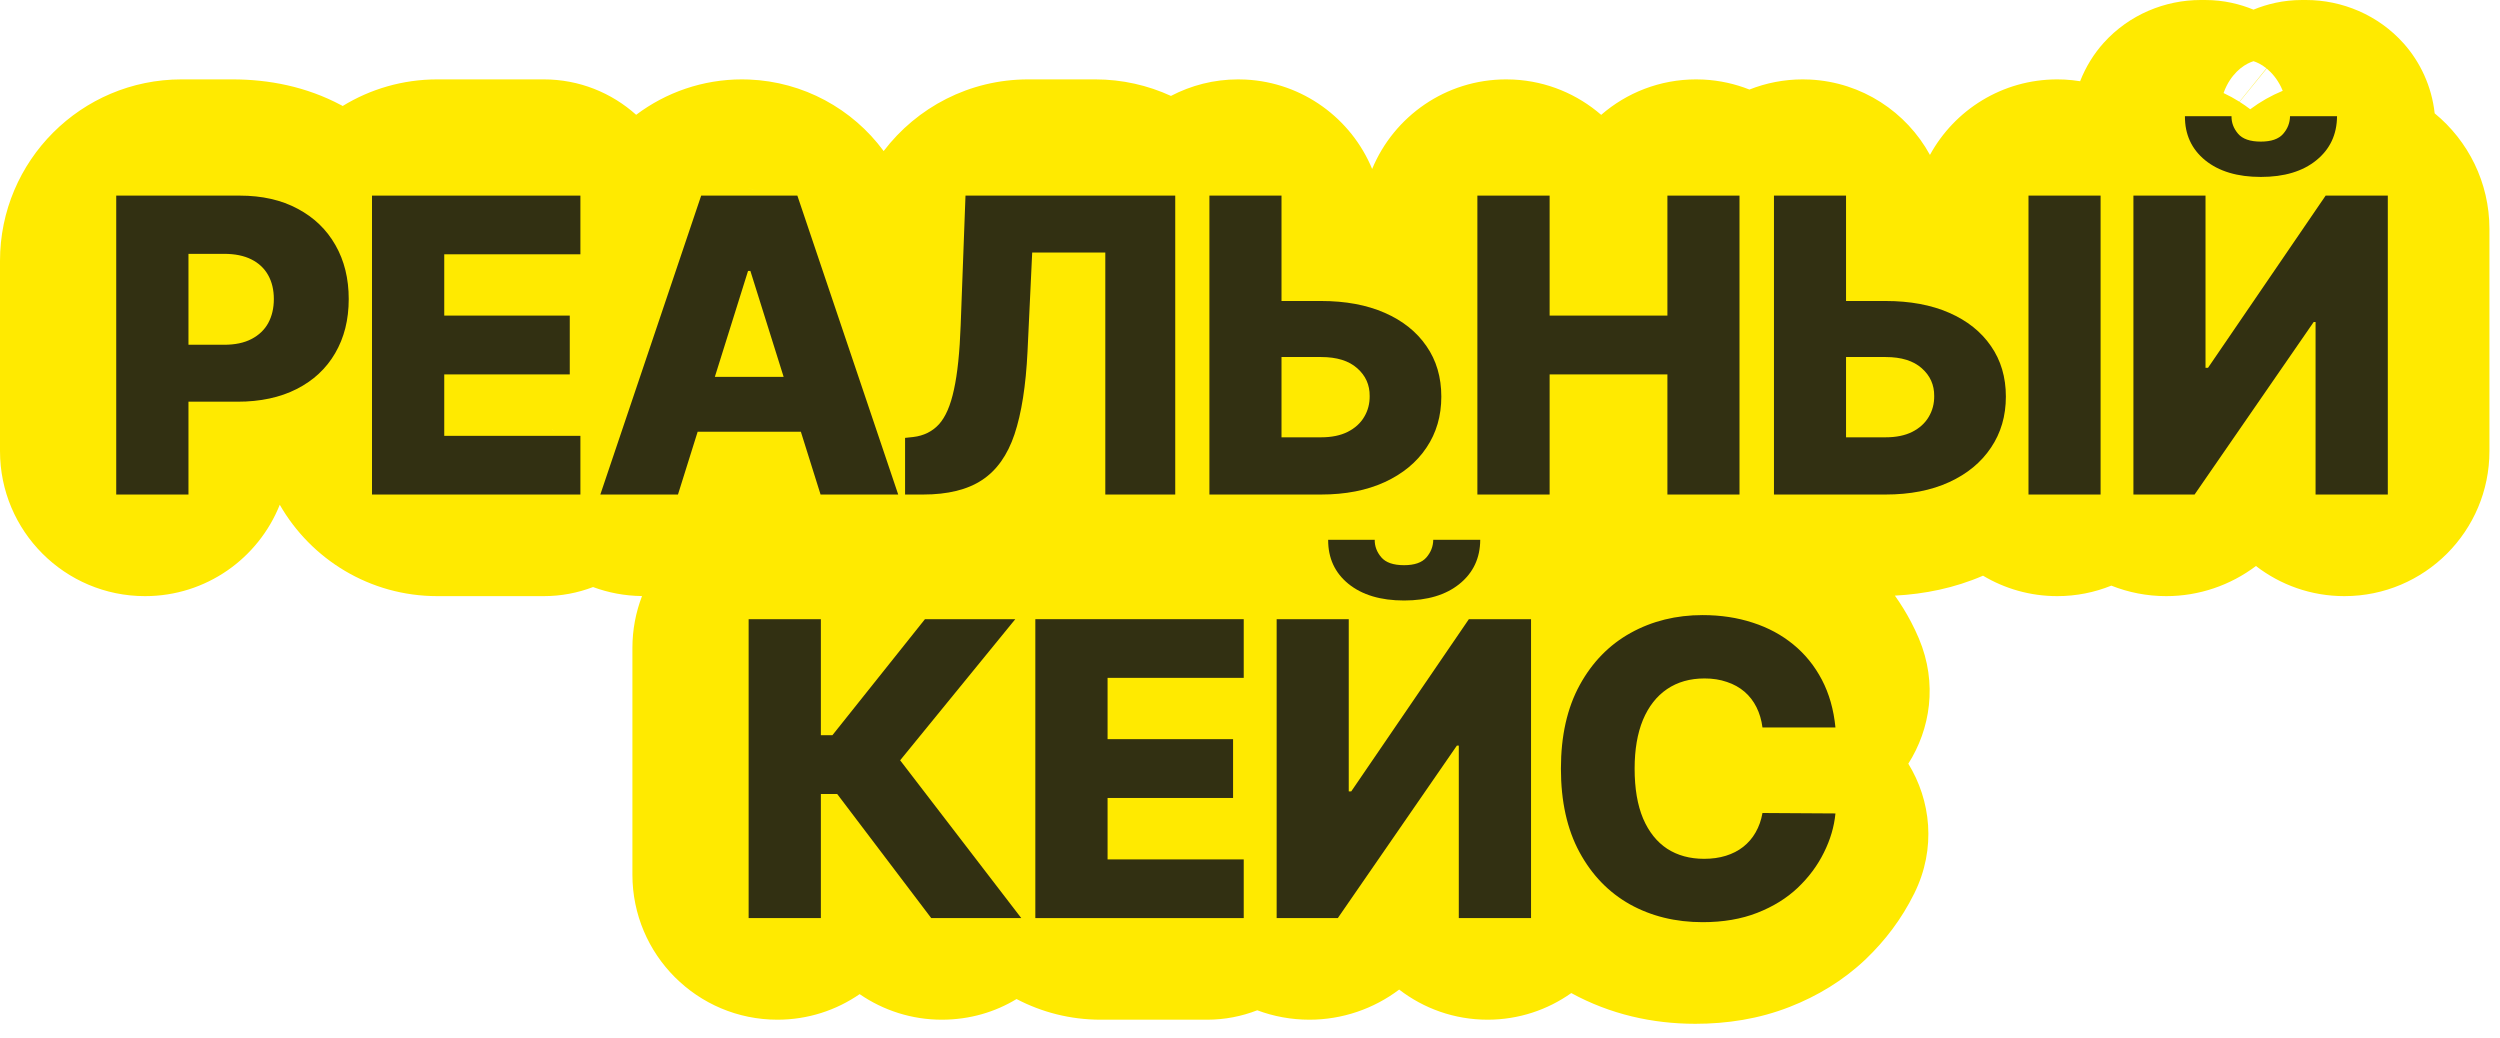
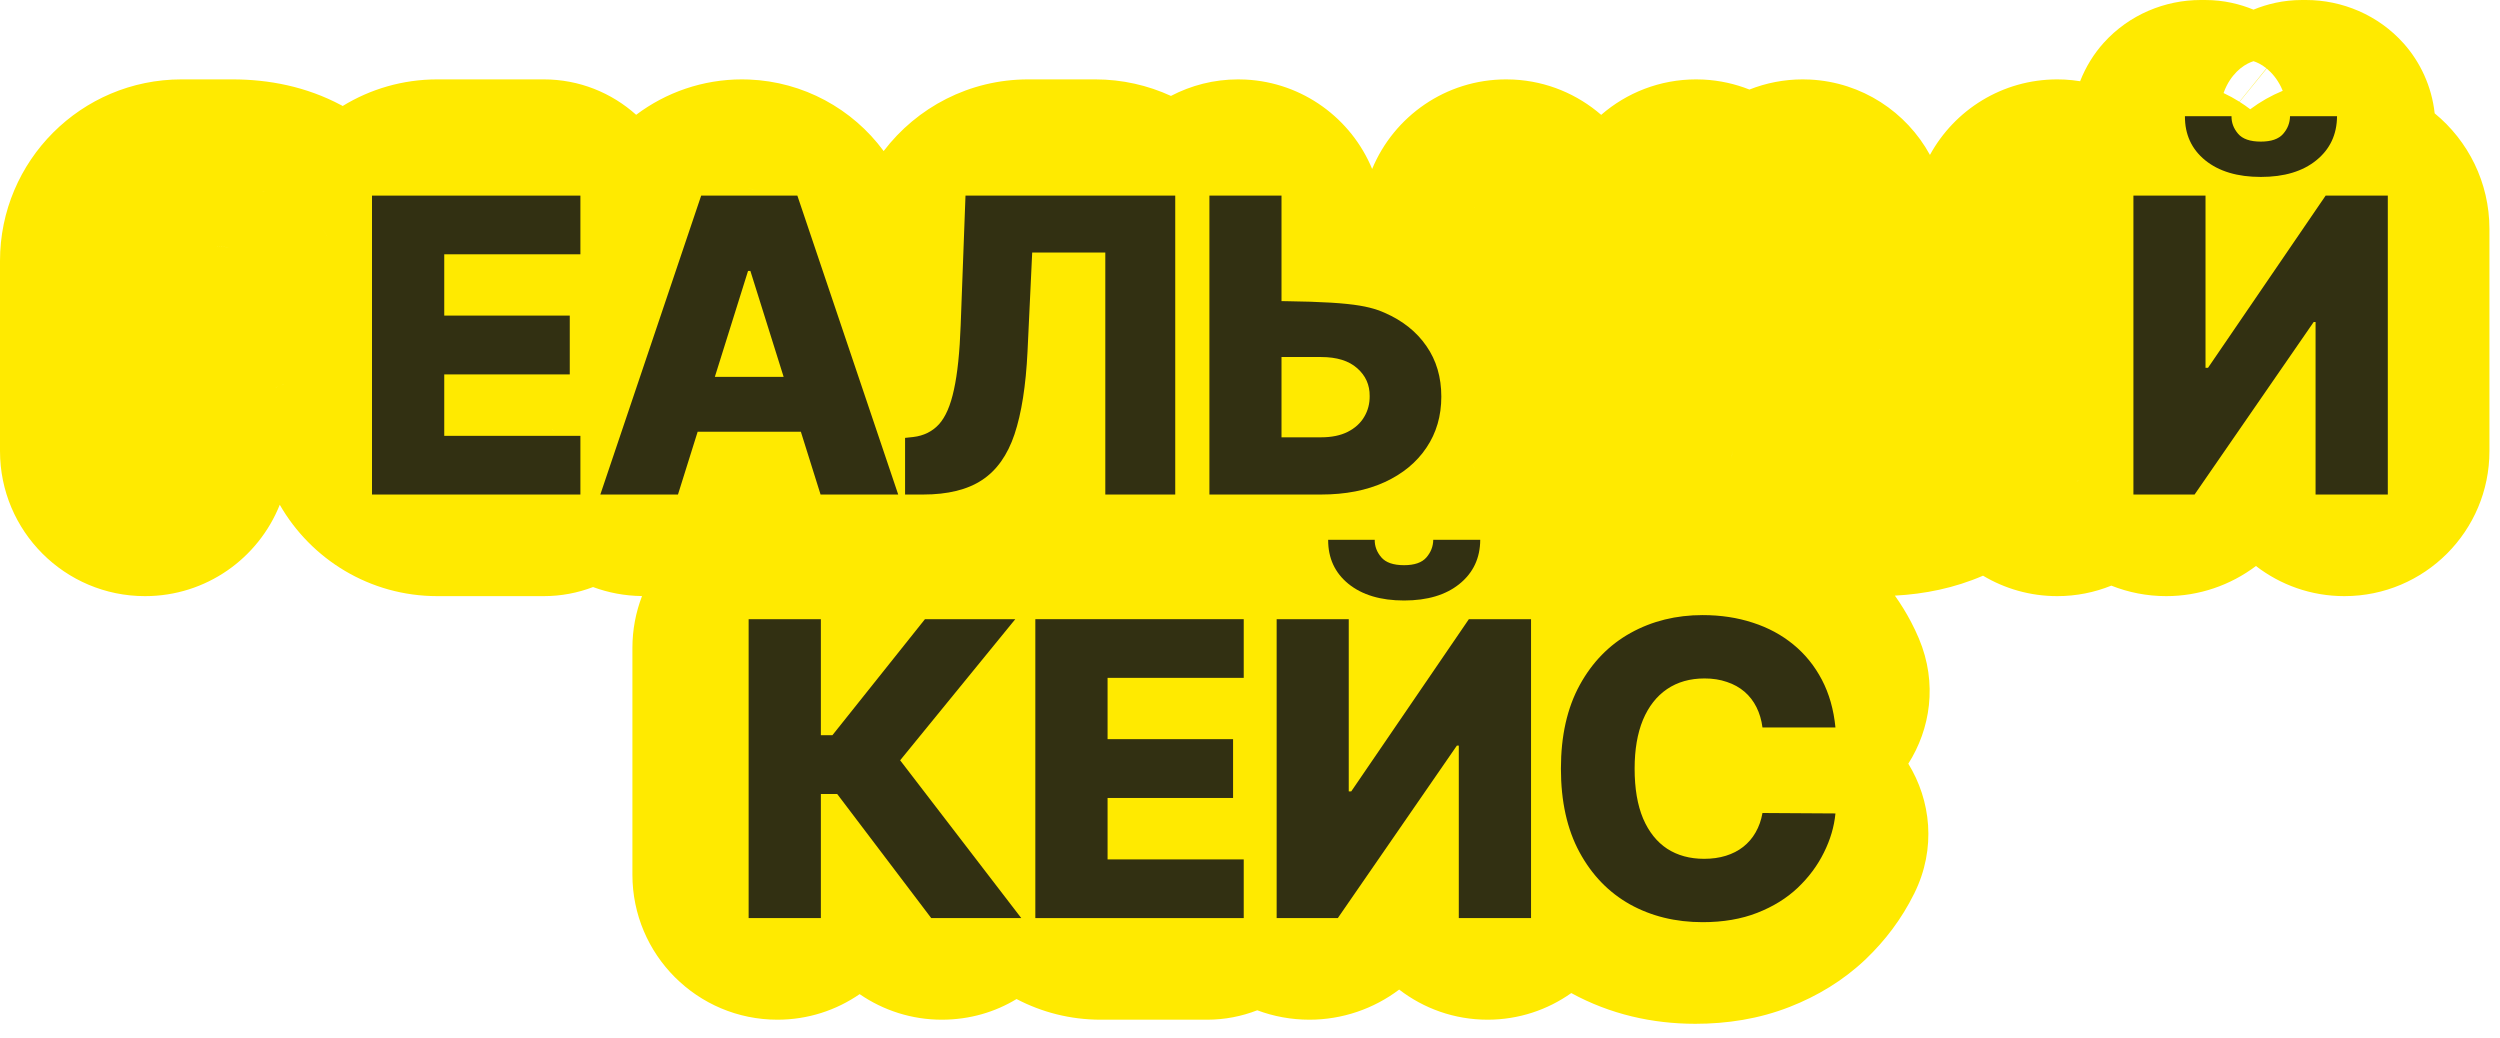
<svg xmlns="http://www.w3.org/2000/svg" width="106" height="44" viewBox="0 0 106 44" fill="none">
  <path d="M93.494 0C94.292 8.54416e-06 94.98 0.176 95.548 0.409C96.118 0.175 96.808 0 97.608 0H97.773C99.299 1.60247e-05 100.838 0.63 101.921 1.848C102.61 2.622 103.107 3.659 103.23 4.805C104.647 5.968 105.552 7.733 105.552 9.71V19.126C105.552 22.522 102.799 25.276 99.402 25.276C97.99 25.276 96.69 24.799 95.652 23.999C94.57 24.816 93.239 25.276 91.848 25.276C91.026 25.276 90.241 25.117 89.52 24.831C88.811 25.117 88.038 25.276 87.227 25.276C86.076 25.276 85.001 24.959 84.08 24.409C82.869 24.935 81.601 25.188 80.343 25.255C80.595 25.61 80.824 25.98 81.027 26.367C81.148 26.598 81.26 26.833 81.36 27.071C82.168 28.984 81.837 30.928 80.912 32.381C81.862 33.925 82.113 35.964 81.167 37.878L81.168 37.879C81.164 37.887 81.159 37.896 81.155 37.904L81.154 37.903C80.632 38.956 79.935 39.878 79.108 40.668L79.101 40.676L79.093 40.683C78.142 41.583 77.046 42.238 75.884 42.692C74.576 43.206 73.215 43.409 71.882 43.409C70.058 43.409 68.268 43.005 66.622 42.106C65.619 42.816 64.396 43.235 63.074 43.235C61.663 43.235 60.363 42.758 59.325 41.958C58.243 42.775 56.912 43.235 55.52 43.235C54.742 43.235 53.996 43.094 53.307 42.836C52.647 43.093 51.931 43.235 51.181 43.235H46.667C45.38 43.235 44.168 42.918 43.102 42.359C42.198 42.908 41.124 43.235 39.926 43.235C38.669 43.235 37.46 42.847 36.449 42.151C35.459 42.834 34.258 43.235 32.964 43.235C29.568 43.235 26.815 40.482 26.814 37.086V27.476C26.814 26.7 26.959 25.957 27.222 25.273C26.485 25.265 25.788 25.129 25.145 24.891C24.496 25.139 23.792 25.276 23.056 25.276H18.542C15.683 25.276 13.19 23.716 11.862 21.402C10.957 23.672 8.741 25.276 6.149 25.276C2.753 25.276 5.92716e-05 22.522 0 19.126V11.063C0 6.813 3.446 3.366 7.697 3.366H9.854C11.396 3.366 12.988 3.67 14.471 4.462L14.472 4.461C14.476 4.463 14.481 4.466 14.485 4.469C14.49 4.471 14.496 4.474 14.501 4.477L14.5 4.478C14.51 4.483 14.52 4.489 14.53 4.494C15.698 3.779 17.072 3.366 18.542 3.366H23.056C24.561 3.366 25.934 3.935 26.973 4.868C28.236 3.916 29.8 3.366 31.46 3.366L31.759 3.372C34.057 3.464 36.144 4.608 37.467 6.405C38.875 4.556 41.1 3.366 43.594 3.366H46.441C47.586 3.366 48.672 3.619 49.648 4.067C50.5 3.621 51.469 3.366 52.498 3.366L52.815 3.374C55.24 3.497 57.294 5.027 58.179 7.164C59.102 4.935 61.3 3.366 63.863 3.366L64.18 3.374C65.596 3.446 66.885 3.999 67.89 4.87C68.968 3.934 70.376 3.366 71.917 3.366L72.233 3.374C72.916 3.409 73.569 3.557 74.176 3.797C74.875 3.52 75.637 3.366 76.435 3.366L76.751 3.374C78.945 3.485 80.834 4.748 81.83 6.568C82.873 4.66 84.899 3.366 87.227 3.366L87.543 3.374C87.764 3.385 87.983 3.41 88.197 3.444C88.438 2.828 88.785 2.273 89.2 1.813C90.28 0.617 91.801 7.87287e-05 93.309 0H93.494ZM70.252 38.602C70.508 38.665 70.772 38.713 71.044 38.744C71.18 38.76 71.317 38.771 71.457 38.779C71.597 38.787 71.738 38.791 71.882 38.791C71.309 38.791 70.765 38.728 70.252 38.602ZM41.393 36.735C41.414 36.818 41.429 36.901 41.435 36.984L41.405 36.778C41.402 36.764 41.396 36.75 41.393 36.735ZM41.369 36.65C41.364 36.634 41.358 36.618 41.352 36.602C41.358 36.618 41.364 36.634 41.369 36.65ZM41.302 36.475C41.307 36.485 41.31 36.497 41.315 36.508C41.31 36.497 41.307 36.485 41.302 36.475ZM41.239 36.359C41.227 36.339 41.216 36.318 41.203 36.298C41.216 36.318 41.227 36.339 41.239 36.359ZM41.124 36.185C41.133 36.196 41.141 36.209 41.149 36.221C41.141 36.209 41.134 36.196 41.125 36.185L39.938 34.64L41.124 36.185ZM47.446 36.027C47.485 36.044 47.526 36.059 47.566 36.071L47.447 36.027C47.408 36.011 47.37 35.993 47.333 35.973L47.446 36.027ZM71.128 36.004C71.17 36.015 71.213 36.025 71.256 36.034C71.213 36.025 71.17 36.015 71.128 36.004ZM70.942 35.948C70.983 35.962 71.023 35.974 71.064 35.986C71.023 35.974 70.983 35.962 70.942 35.948ZM70.768 35.882C70.805 35.898 70.844 35.913 70.883 35.927C70.844 35.913 70.805 35.898 70.768 35.882ZM70.59 35.798C70.627 35.817 70.664 35.836 70.702 35.853C70.664 35.836 70.627 35.817 70.59 35.798ZM70.378 35.678C70.43 35.711 70.483 35.742 70.537 35.772C70.483 35.742 70.43 35.711 70.378 35.678ZM66.18 34.641C66.19 34.676 66.202 34.712 66.213 34.747C66.196 34.692 66.179 34.636 66.163 34.58C66.169 34.6 66.174 34.621 66.18 34.641ZM76.436 34.323C76.432 34.321 76.428 34.318 76.423 34.315C76.413 34.311 76.403 34.307 76.393 34.303C76.407 34.309 76.422 34.316 76.436 34.323ZM76.307 34.268C76.289 34.261 76.271 34.254 76.253 34.248C76.271 34.254 76.289 34.261 76.307 34.268ZM66.012 33.915C66.018 33.951 66.024 33.987 66.031 34.023C66.024 33.987 66.018 33.951 66.012 33.915ZM65.962 33.614C65.966 33.641 65.971 33.666 65.975 33.692C65.971 33.666 65.966 33.641 65.962 33.614ZM38.794 30.959C38.78 30.992 38.766 31.024 38.754 31.058C38.766 31.024 38.78 30.992 38.794 30.959ZM39.047 30.485C38.975 30.592 38.912 30.703 38.857 30.816C38.912 30.703 38.975 30.592 39.047 30.485ZM34.522 30.662C34.538 30.702 34.563 30.737 34.593 30.767L34.553 30.718C34.541 30.7 34.53 30.682 34.522 30.662ZM46.819 30.367C46.841 30.406 46.865 30.443 46.891 30.479C46.865 30.443 46.841 30.406 46.819 30.367ZM39.19 30.293C39.143 30.35 39.099 30.409 39.058 30.469C39.099 30.409 39.143 30.351 39.19 30.294L40.768 28.359L39.19 30.293ZM46.756 30.241C46.766 30.265 46.778 30.288 46.79 30.311C46.778 30.288 46.766 30.265 46.756 30.241ZM75.818 27.096C75.809 27.088 75.8 27.079 75.791 27.071L75.731 27.02L75.818 27.096ZM59.927 25.107C59.705 25.137 59.47 25.151 59.223 25.151V25.152C59.47 25.152 59.705 25.138 59.927 25.108V25.107ZM60.405 23.064C60.488 22.978 60.574 22.895 60.666 22.822C60.574 22.895 60.487 22.978 60.404 23.064H60.405ZM56.716 22.614C56.645 22.635 56.577 22.663 56.515 22.698C56.46 22.729 56.41 22.764 56.364 22.804V22.805C56.461 22.719 56.582 22.653 56.716 22.614ZM56.881 22.582C56.839 22.587 56.797 22.594 56.757 22.604C56.797 22.594 56.839 22.586 56.881 22.582ZM35.493 20.653L35.619 20.658C35.539 20.658 35.46 20.651 35.383 20.639C35.419 20.644 35.456 20.65 35.493 20.653ZM18.073 20.623C18.124 20.631 18.176 20.637 18.227 20.643L18.227 20.642C18.175 20.636 18.124 20.63 18.073 20.622V20.623ZM53.58 20.623C53.631 20.631 53.683 20.637 53.734 20.643L53.733 20.642C53.682 20.636 53.63 20.63 53.579 20.622L53.58 20.623ZM23.426 20.602C23.389 20.613 23.352 20.623 23.314 20.631C23.392 20.614 23.468 20.591 23.54 20.561L23.426 20.602ZM17.773 20.561C17.805 20.57 17.838 20.577 17.871 20.584C17.788 20.566 17.706 20.544 17.626 20.52L17.773 20.561ZM53.279 20.561C53.312 20.57 53.345 20.577 53.378 20.584C53.295 20.566 53.213 20.544 53.133 20.52L53.279 20.561ZM88.153 20.343C88.091 20.391 88.025 20.436 87.955 20.474L88.081 20.398C88.106 20.381 88.129 20.361 88.153 20.343ZM34.296 19.914C34.317 19.949 34.34 19.983 34.363 20.016L34.296 19.913C34.275 19.878 34.255 19.842 34.236 19.806L34.296 19.914ZM62.516 19.856H62.517C62.493 19.813 62.471 19.768 62.452 19.723L62.451 19.722C62.471 19.768 62.492 19.813 62.516 19.856ZM73.445 19.129C73.445 19.233 73.434 19.336 73.414 19.435C73.424 19.386 73.432 19.336 73.438 19.286C73.443 19.235 73.445 19.183 73.445 19.13V19.129ZM49.423 10.294C49.486 10.54 49.52 10.798 49.52 11.063V19.176H49.52V11.063C49.52 10.798 49.487 10.54 49.424 10.294H49.423ZM23.54 18.268L23.426 18.226C23.413 18.222 23.4 18.219 23.387 18.216C23.439 18.23 23.491 18.247 23.54 18.268ZM23.345 18.205C23.292 18.193 23.238 18.182 23.184 18.177C23.238 18.182 23.292 18.193 23.345 18.205ZM7.737 16.723H9.761V16.722H7.737V16.723ZM12.273 16.184C12.008 16.318 11.725 16.427 11.424 16.512C11.524 16.483 11.623 16.453 11.72 16.419C11.816 16.385 11.911 16.349 12.003 16.31C12.095 16.27 12.185 16.228 12.273 16.184C12.362 16.139 12.447 16.091 12.53 16.042C12.447 16.091 12.361 16.139 12.273 16.184ZM18.866 15.993C18.854 16.007 18.841 16.019 18.829 16.033C18.841 16.019 18.854 16.007 18.866 15.993ZM18.961 15.898C18.946 15.911 18.931 15.924 18.917 15.938C18.931 15.924 18.946 15.911 18.961 15.898ZM19.302 15.678C19.199 15.723 19.103 15.781 19.017 15.851C19.103 15.781 19.199 15.723 19.302 15.678ZM19.425 15.629C19.407 15.634 19.391 15.642 19.374 15.648C19.391 15.642 19.407 15.635 19.425 15.629ZM54.026 14.826L54.07 14.829H55.704C55.788 14.829 55.869 14.832 55.947 14.837V14.836C55.869 14.831 55.788 14.828 55.704 14.828H54.07C54.056 14.828 54.041 14.826 54.026 14.825V14.826ZM77.963 14.826L78.006 14.829H79.64C79.723 14.829 79.804 14.831 79.883 14.836C79.804 14.831 79.723 14.828 79.64 14.828H78.006C77.991 14.828 77.977 14.826 77.963 14.825V14.826ZM19.544 10.504C19.501 10.513 19.46 10.525 19.419 10.539C19.46 10.526 19.501 10.513 19.544 10.504ZM19.684 10.48C19.659 10.483 19.635 10.487 19.61 10.491C19.635 10.487 19.659 10.483 19.684 10.48ZM9.191 10.454C9.363 10.454 9.524 10.465 9.676 10.487V10.486C9.524 10.464 9.363 10.453 9.191 10.453V10.454ZM23.056 10.472H19.826C19.802 10.472 19.778 10.474 19.754 10.476C19.778 10.474 19.802 10.473 19.826 10.473H23.056C23.096 10.473 23.137 10.47 23.177 10.466C23.137 10.47 23.096 10.472 23.056 10.472ZM23.463 10.402C23.477 10.398 23.49 10.392 23.503 10.387C23.49 10.392 23.476 10.398 23.463 10.402ZM13.765 9.842C13.816 9.92 13.866 10 13.913 10.082L13.765 9.841C13.713 9.763 13.658 9.688 13.602 9.614L13.765 9.842ZM62.49 8.837C62.459 8.902 62.431 8.969 62.408 9.038C62.431 8.969 62.458 8.902 62.49 8.837ZM12.31 8.541C12.396 8.587 12.481 8.635 12.563 8.686C12.482 8.635 12.397 8.587 12.31 8.541C12.295 8.533 12.278 8.526 12.263 8.518C12.278 8.526 12.294 8.533 12.31 8.541ZM12.083 8.428C12.049 8.412 12.013 8.398 11.979 8.383C12.013 8.398 12.049 8.412 12.083 8.428ZM11.846 8.328C11.8 8.31 11.755 8.293 11.708 8.276C11.755 8.293 11.8 8.31 11.846 8.328ZM11.381 8.175C11.46 8.196 11.537 8.22 11.613 8.245C11.537 8.22 11.46 8.196 11.381 8.175ZM11.225 8.135C11.21 8.131 11.195 8.126 11.18 8.123C11.156 8.118 11.133 8.114 11.109 8.109C11.148 8.118 11.187 8.126 11.225 8.135ZM10.935 8.075C10.894 8.068 10.854 8.061 10.812 8.055C10.854 8.061 10.894 8.068 10.935 8.075ZM31.909 8.021C31.979 8.032 32.049 8.045 32.117 8.062C31.977 8.028 31.833 8.005 31.686 7.993L31.909 8.021ZM96.295 5.53C96.307 5.523 96.32 5.518 96.331 5.511L96.343 5.502C96.328 5.512 96.311 5.521 96.295 5.53ZM95.125 4.113L95.095 4.151L94.959 4.318C95.114 4.417 95.265 4.521 95.41 4.632C95.835 4.314 96.298 4.052 96.787 3.85L96.785 3.843L96.716 3.687C96.545 3.336 96.314 3.074 96.108 2.906L95.125 4.113ZM95.549 2.595C95.419 2.634 95.213 2.723 94.993 2.9C94.99 2.903 94.988 2.905 94.985 2.907C94.794 3.064 94.579 3.305 94.413 3.63L94.344 3.777C94.32 3.833 94.3 3.89 94.279 3.945C94.511 4.054 94.735 4.177 94.95 4.312L95.087 4.144L95.115 4.108L95.538 3.586L96.096 2.896C95.88 2.721 95.676 2.634 95.549 2.595ZM71.321 36.048C71.38 36.059 71.44 36.069 71.501 36.077C71.44 36.069 71.38 36.059 71.321 36.048ZM66.242 34.84C66.262 34.9 66.282 34.959 66.303 35.018C66.282 34.959 66.262 34.9 66.242 34.84ZM62.593 8.66L62.516 8.786C62.507 8.803 62.499 8.82 62.49 8.837C62.52 8.776 62.555 8.716 62.593 8.66Z" fill="#FFEA00" />
-   <path d="M4.928 20.968V8.294H10.163C11.112 8.294 11.931 8.48 12.62 8.851C13.313 9.218 13.847 9.732 14.222 10.392C14.598 11.048 14.786 11.811 14.786 12.681C14.786 13.556 14.594 14.321 14.21 14.977C13.831 15.629 13.288 16.134 12.582 16.493C11.877 16.852 11.04 17.032 10.07 17.032H6.84V14.618H9.501C9.963 14.618 10.349 14.538 10.658 14.377C10.972 14.216 11.209 13.991 11.37 13.703C11.53 13.41 11.611 13.069 11.611 12.681C11.611 12.29 11.53 11.951 11.37 11.667C11.209 11.378 10.972 11.155 10.658 10.998C10.345 10.841 9.959 10.763 9.501 10.763H7.991V20.968H4.928Z" fill="#323012" />
  <path d="M15.773 20.968V8.294H24.609V10.782H18.836V13.381H24.158V15.875H18.836V18.48H24.609V20.968H15.773Z" fill="#323012" />
  <path d="M28.746 20.968H25.454L29.73 8.294H33.808L38.084 20.968H34.792L31.816 11.487H31.717L28.746 20.968ZM28.307 15.98H35.188V18.306H28.307V15.98Z" fill="#323012" />
  <path d="M38.375 20.968V18.566L38.722 18.529C39.167 18.476 39.53 18.296 39.811 17.991C40.092 17.681 40.304 17.191 40.448 16.518C40.597 15.842 40.692 14.928 40.733 13.777L40.937 8.294H49.83V20.968H46.865V10.707H43.765L43.567 14.903C43.497 16.351 43.313 17.521 43.016 18.412C42.719 19.299 42.259 19.946 41.636 20.355C41.018 20.763 40.186 20.968 39.143 20.968H38.375Z" fill="#323012" />
-   <path d="M53.191 12.762H56.013C57.049 12.762 57.948 12.929 58.711 13.263C59.474 13.597 60.065 14.068 60.481 14.674C60.902 15.28 61.112 15.994 61.112 16.815C61.112 17.636 60.902 18.358 60.481 18.981C60.065 19.604 59.474 20.091 58.711 20.442C57.948 20.792 57.049 20.968 56.013 20.968H51.279V8.294H54.336V18.542H56.013C56.459 18.542 56.834 18.465 57.139 18.313C57.449 18.156 57.682 17.946 57.839 17.681C58 17.413 58.078 17.116 58.074 16.79C58.078 16.32 57.903 15.928 57.548 15.615C57.193 15.297 56.682 15.138 56.013 15.138H53.191V12.762Z" fill="#323012" />
-   <path d="M62.641 20.968V8.294H65.704V13.381H70.698V8.294H73.755V20.968H70.698V15.875H65.704V20.968H62.641Z" fill="#323012" />
-   <path d="M77.128 12.762H79.949C80.985 12.762 81.884 12.929 82.647 13.263C83.411 13.597 84.001 14.068 84.417 14.674C84.838 15.28 85.049 15.994 85.049 16.815C85.049 17.636 84.838 18.358 84.417 18.981C84.001 19.604 83.411 20.091 82.647 20.442C81.884 20.792 80.985 20.968 79.949 20.968H75.216V8.294H78.272V18.542H79.949C80.395 18.542 80.77 18.465 81.076 18.313C81.385 18.156 81.618 17.946 81.775 17.681C81.936 17.413 82.014 17.116 82.01 16.79C82.014 16.32 81.839 15.928 81.484 15.615C81.129 15.297 80.618 15.138 79.949 15.138H77.128V12.762ZM89.065 8.294V20.968H86.008V8.294H89.065Z" fill="#323012" />
+   <path d="M53.191 12.762C57.049 12.762 57.948 12.929 58.711 13.263C59.474 13.597 60.065 14.068 60.481 14.674C60.902 15.28 61.112 15.994 61.112 16.815C61.112 17.636 60.902 18.358 60.481 18.981C60.065 19.604 59.474 20.091 58.711 20.442C57.948 20.792 57.049 20.968 56.013 20.968H51.279V8.294H54.336V18.542H56.013C56.459 18.542 56.834 18.465 57.139 18.313C57.449 18.156 57.682 17.946 57.839 17.681C58 17.413 58.078 17.116 58.074 16.79C58.078 16.32 57.903 15.928 57.548 15.615C57.193 15.297 56.682 15.138 56.013 15.138H53.191V12.762Z" fill="#323012" />
  <path d="M90.457 8.294H93.514V15.596H93.619L98.607 8.294H101.243V20.968H98.18V13.653H98.1L93.05 20.968H90.457V8.294ZM97.097 4.928H99.09C99.085 5.703 98.793 6.326 98.211 6.797C97.633 7.267 96.85 7.502 95.859 7.502C94.869 7.502 94.083 7.267 93.502 6.797C92.924 6.326 92.637 5.703 92.641 4.928H94.616C94.612 5.2 94.704 5.447 94.894 5.67C95.084 5.893 95.406 6.004 95.859 6.004C96.301 6.004 96.616 5.895 96.806 5.676C96.996 5.458 97.093 5.208 97.097 4.928Z" fill="#323012" />
  <path d="M39.484 38.927L35.498 33.667H34.805V38.927H31.742V26.253H34.805V31.173H35.294L39.218 26.253H43.048L38.166 32.237L43.302 38.927H39.484Z" fill="#323012" />
  <path d="M43.898 38.927V26.253H52.734V28.741H46.961V31.34H52.282V33.834H46.961V36.439H52.734V38.927H43.898Z" fill="#323012" />
  <path d="M54.13 26.253H57.187V33.556H57.292L62.28 26.253H64.916V38.927H61.853V31.613H61.772L56.723 38.927H54.13V26.253ZM60.77 22.887H62.762C62.758 23.663 62.465 24.286 61.884 24.756C61.306 25.226 60.522 25.461 59.532 25.461C58.542 25.461 57.756 25.226 57.174 24.756C56.597 24.286 56.31 23.663 56.314 22.887H58.288C58.284 23.159 58.377 23.407 58.567 23.63C58.757 23.852 59.078 23.964 59.532 23.964C59.974 23.964 60.289 23.855 60.479 23.636C60.669 23.417 60.766 23.168 60.77 22.887Z" fill="#323012" />
  <path d="M77.823 30.845H74.729C74.688 30.527 74.603 30.241 74.475 29.985C74.347 29.729 74.178 29.511 73.968 29.329C73.757 29.148 73.508 29.009 73.219 28.914C72.934 28.815 72.619 28.766 72.272 28.766C71.657 28.766 71.127 28.916 70.682 29.218C70.24 29.519 69.9 29.954 69.661 30.523C69.426 31.093 69.308 31.782 69.308 32.59C69.308 33.432 69.428 34.137 69.667 34.706C69.91 35.272 70.251 35.699 70.688 35.987C71.129 36.272 71.651 36.414 72.254 36.414C72.592 36.414 72.899 36.371 73.176 36.285C73.456 36.198 73.702 36.072 73.912 35.907C74.126 35.738 74.302 35.534 74.438 35.294C74.578 35.051 74.675 34.777 74.729 34.471L77.823 34.49C77.769 35.051 77.606 35.604 77.334 36.148C77.066 36.693 76.697 37.19 76.226 37.64C75.756 38.085 75.183 38.44 74.506 38.704C73.834 38.968 73.062 39.1 72.192 39.1C71.045 39.1 70.018 38.849 69.11 38.345C68.207 37.838 67.493 37.099 66.969 36.13C66.445 35.16 66.183 33.98 66.183 32.59C66.183 31.196 66.449 30.014 66.981 29.044C67.513 28.075 68.233 27.338 69.141 26.835C70.049 26.332 71.066 26.08 72.192 26.08C72.959 26.08 73.669 26.188 74.32 26.402C74.972 26.612 75.546 26.922 76.041 27.33C76.536 27.735 76.938 28.232 77.248 28.822C77.557 29.412 77.749 30.086 77.823 30.845Z" fill="#323012" />
</svg>